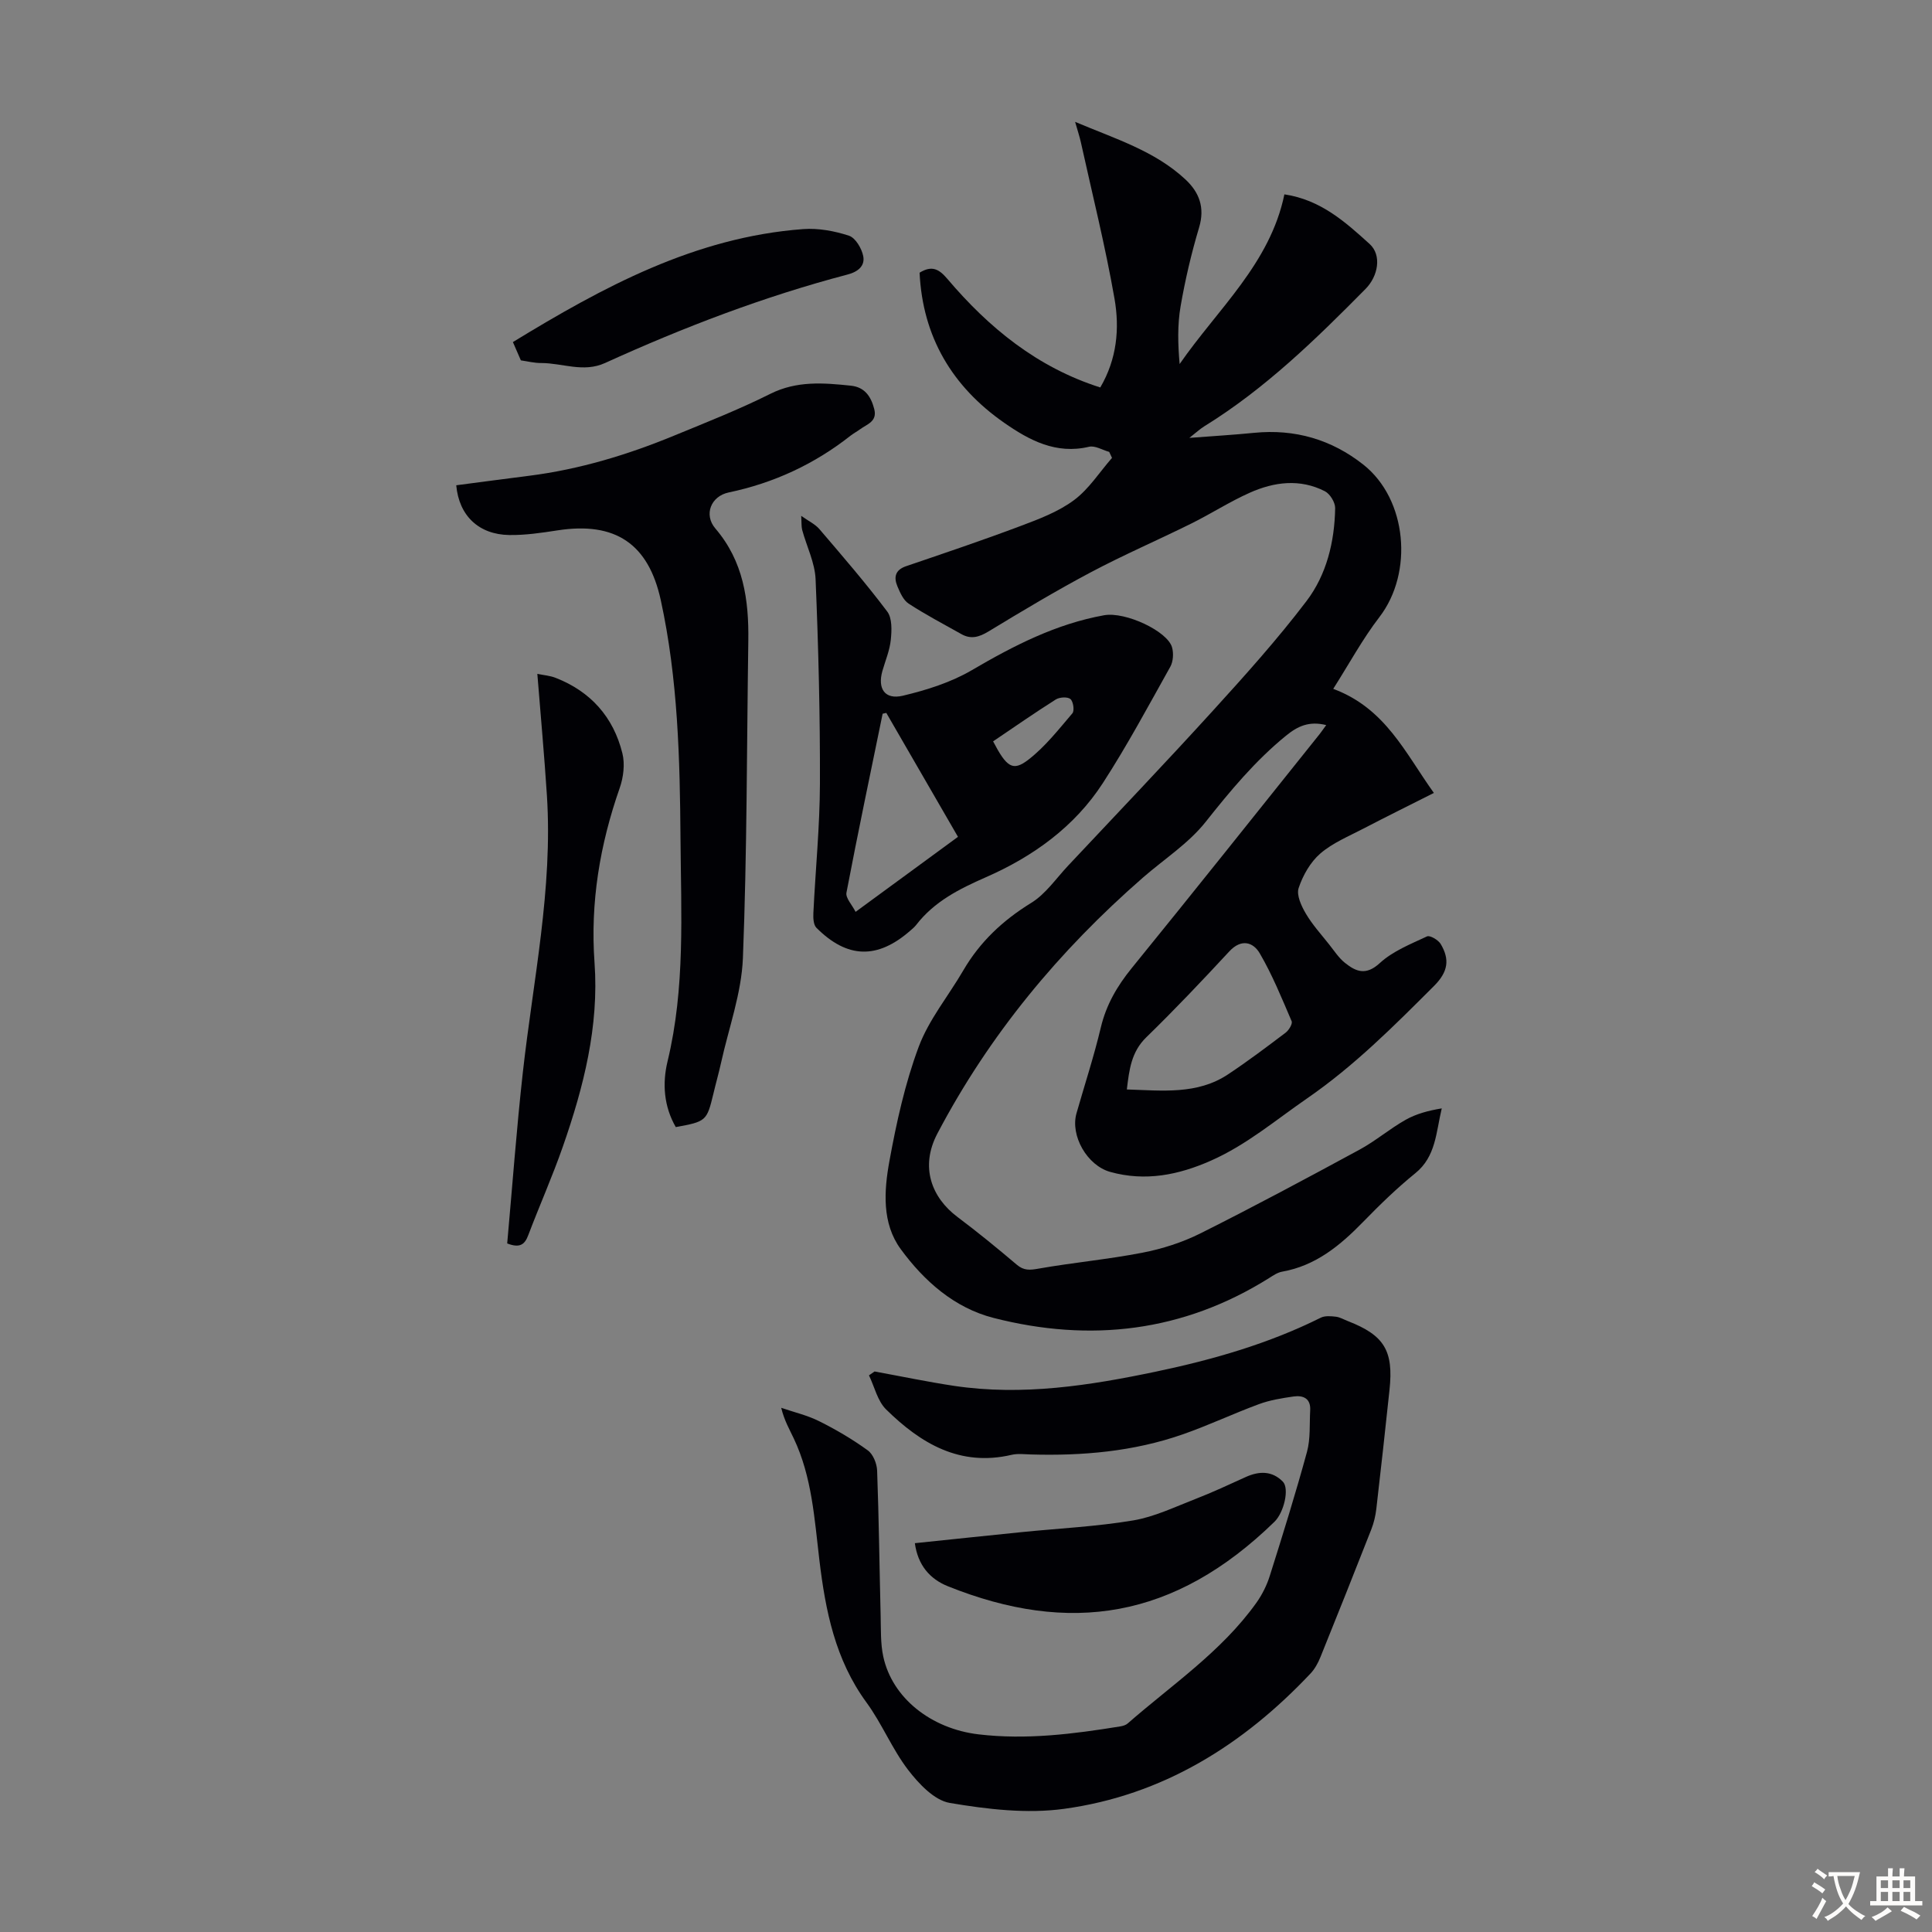
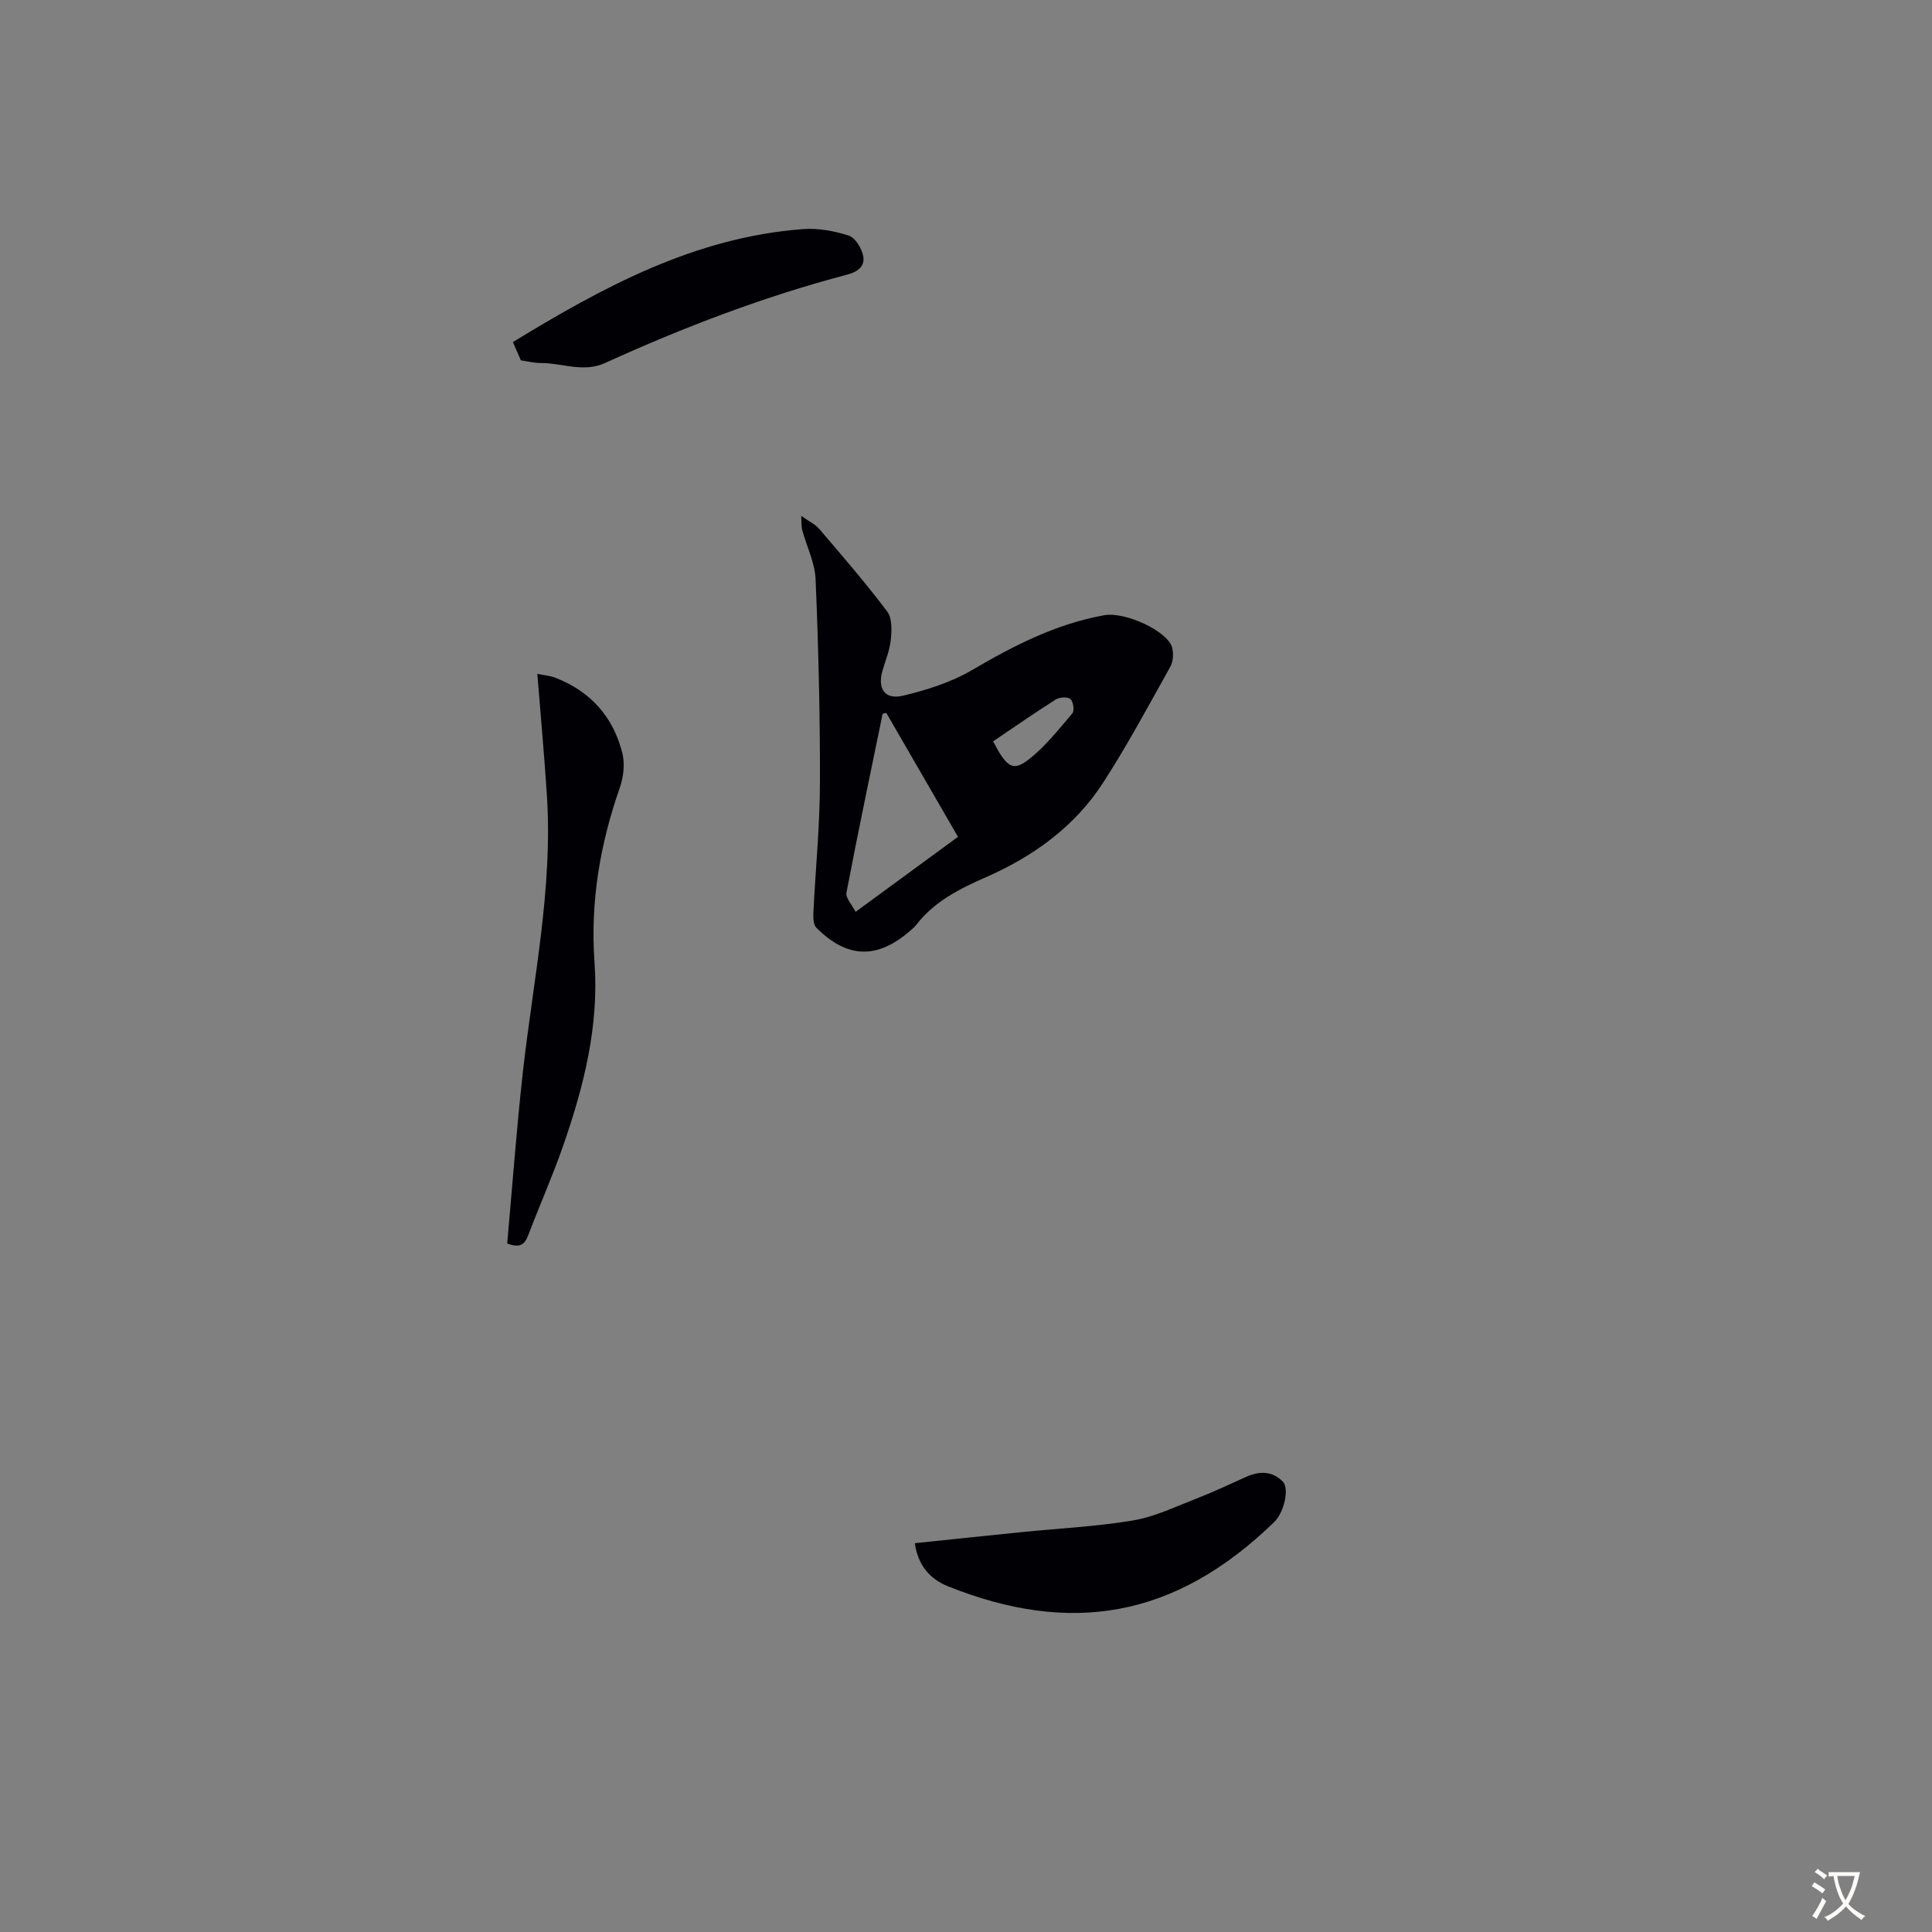
<svg xmlns="http://www.w3.org/2000/svg" enable-background="new 0 0 400 400" viewBox="0 0 400 400">
  <rect x="0" y="0" width="400" height="400" fill="#808080" stroke="none" />
  <g fill="#010105">
-     <path d="m274.58 150.12c-3.53-.87-5.86.19-8.33 2.2-6.39 5.21-11.53 11.41-16.63 17.84-3.54 4.47-8.61 7.72-12.98 11.53-17.35 15.13-31.81 32.54-42.57 53.01-3.64 6.92-1.18 13.25 4.15 17.25 4.21 3.16 8.28 6.49 12.29 9.89 1.46 1.24 2.69 1.14 4.49.82 7.15-1.26 14.4-1.92 21.52-3.3 4.11-.8 8.25-2.12 11.99-3.99 11.09-5.55 22.04-11.42 32.94-17.33 3.33-1.8 6.26-4.33 9.56-6.19 2.21-1.25 4.75-1.92 7.49-2.37-1.2 4.98-1.19 9.96-5.48 13.43-3.82 3.09-7.37 6.55-10.8 10.07-4.75 4.88-9.81 9.08-16.79 10.31-.94.17-1.84.79-2.68 1.32-17.8 11.16-36.99 13.38-57.05 8.25-8.12-2.08-14.38-7.64-19.22-14.25-3.91-5.34-3.46-12.05-2.34-18.2 1.46-8 3.23-16.07 6.06-23.66 2.1-5.64 6.15-10.53 9.23-15.82 3.45-5.93 8.19-10.38 14.06-13.99 3-1.84 5.16-5.06 7.65-7.71 10.02-10.68 20.14-21.27 30-32.11 6.68-7.34 13.34-14.76 19.34-22.65 4.18-5.49 5.83-12.3 5.95-19.26.02-1.19-1.06-2.95-2.12-3.5-5.16-2.64-10.5-1.95-15.55.3-4.17 1.86-8.05 4.37-12.15 6.4-6.9 3.42-13.98 6.47-20.78 10.08-7.2 3.82-14.21 8.02-21.18 12.25-1.93 1.17-3.62 1.66-5.58.56-3.68-2.06-7.42-4.03-10.95-6.33-1.09-.71-1.77-2.27-2.32-3.58-.79-1.88-.47-3.4 1.81-4.17 7.92-2.7 15.86-5.37 23.69-8.32 3.84-1.44 7.83-2.95 11.07-5.36 3.08-2.29 5.27-5.78 7.86-8.74-.19-.41-.39-.82-.58-1.24-1.4-.39-2.95-1.36-4.19-1.06-6.83 1.62-12.37-1.36-17.53-4.95-10.81-7.52-16.91-17.84-17.54-31.09 2.6-1.6 4.06-.71 5.77 1.3 8.59 10.12 18.6 18.31 31.64 22.46 3.46-5.89 4.02-12.21 2.95-18.36-1.9-10.88-4.59-21.62-6.97-32.41-.26-1.16-.64-2.3-1.19-4.22 8.36 3.53 16.48 6 22.83 11.91 2.87 2.67 4.08 5.83 2.84 9.96-1.6 5.35-2.88 10.82-3.83 16.31-.67 3.87-.56 7.87-.2 11.96 7.91-11.43 18.73-20.81 21.69-35.13 7.53 1.12 12.65 5.75 17.64 10.27 2.57 2.32 1.77 6.68-.84 9.31-10.31 10.44-20.8 20.67-33.38 28.44-.91.56-1.7 1.31-3.1 2.4 4.99-.38 9.22-.63 13.44-1.05 8.43-.83 16.01 1.39 22.59 6.59 9.08 7.18 10.39 22.36 3.33 31.55-3.5 4.55-6.26 9.67-9.57 14.87 10.82 4.03 14.87 13.22 20.84 21.55-5.08 2.57-9.85 4.91-14.56 7.37-3.06 1.6-6.39 2.96-8.95 5.17-2.06 1.78-3.62 4.53-4.49 7.15-.49 1.47.57 3.73 1.5 5.31 1.35 2.29 3.18 4.3 4.84 6.4 1.04 1.31 1.98 2.77 3.26 3.79 2.28 1.82 4.34 2.67 7.21.03 2.69-2.47 6.37-3.93 9.77-5.52.6-.28 2.34.74 2.84 1.59 1.86 3.15 1.58 5.69-1.38 8.66-8.31 8.3-16.5 16.54-26.29 23.29-6.52 4.5-12.56 9.64-19.89 12.88-6.72 2.98-13.61 4.37-20.88 2.34-4.78-1.34-8.3-7.51-6.97-12.15 1.69-5.91 3.61-11.77 5.03-17.74 1.12-4.71 3.38-8.58 6.4-12.3 12.92-15.89 25.67-31.92 38.47-47.91.57-.68 1.06-1.4 1.8-2.41zm-41.28 75.44c7.37.23 14.57 1.11 20.96-3.13 4.08-2.71 8.01-5.67 11.92-8.63.67-.51 1.47-1.84 1.24-2.37-2.04-4.76-4-9.6-6.6-14.05-1.36-2.33-3.82-3.09-6.31-.4-5.6 6.04-11.27 12.03-17.17 17.77-3.13 3.04-3.54 6.7-4.04 10.81z" />
-     <path d="m181.07 283.95c5.49 1 10.96 2.15 16.47 2.98 14.18 2.11 28.09-.07 41.93-2.98 11.73-2.47 23.2-5.76 33.99-11.14.87-.43 2.09-.32 3.12-.2.86.1 1.67.6 2.51.92 7.52 2.93 9.46 6.12 8.59 14.25-.88 8.22-1.77 16.44-2.73 24.65-.17 1.42-.51 2.87-1.03 4.2-3.47 8.84-6.98 17.66-10.54 26.46-.49 1.21-1.16 2.45-2.05 3.39-13.98 14.83-30.64 25.23-51.02 28.02-7.72 1.06-15.9.09-23.66-1.22-3.21-.54-6.43-3.97-8.64-6.85-3.31-4.32-5.4-9.56-8.62-13.96-6.48-8.85-8.49-19-9.75-29.51-1.02-8.53-1.53-17.18-5.29-25.13-.9-1.9-1.96-3.71-2.61-6.36 2.63.91 5.4 1.54 7.87 2.78 3.49 1.74 6.89 3.74 10.05 6.03 1.11.8 1.89 2.74 1.94 4.2.37 10.05.48 20.1.73 30.15.07 2.78-.04 5.64.54 8.33 1.84 8.59 9.91 14.96 19.73 16.12 9.89 1.17 19.63-.07 29.35-1.65.53-.09 1.14-.26 1.53-.61 9.16-8.01 19.41-14.87 26.61-24.94 1.21-1.69 2.19-3.65 2.81-5.63 2.69-8.52 5.35-17.05 7.7-25.67.74-2.72.5-5.71.66-8.58.14-2.47-1.44-3.16-3.46-2.87-2.41.35-4.87.74-7.14 1.58-5.32 1.96-10.47 4.41-15.82 6.27-10.15 3.54-20.71 4.46-31.4 4.15-1.34-.04-2.74-.22-4.01.08-10.71 2.5-18.83-2.38-25.97-9.4-1.78-1.75-2.4-4.68-3.55-7.06.38-.28.77-.54 1.16-.8z" />
-     <path d="m139.91 233.35c-2.47-4.29-2.81-9.02-1.7-13.61 3.68-15.23 2.79-30.67 2.68-46.08-.12-16.56-.53-33.1-4.08-49.39-2.55-11.7-9.42-16.32-21.4-14.46-3.3.51-6.66 1.01-9.98.96-6.32-.1-10.4-4-10.97-10.3 5.02-.66 10.07-1.33 15.12-1.97 10.38-1.32 20.3-4.32 29.94-8.29 6.71-2.76 13.49-5.43 19.97-8.67 5.48-2.74 11.01-2.28 16.67-1.69 2.88.3 4.17 2.24 4.84 4.83.68 2.61-1.51 3.14-2.95 4.21-.63.46-1.33.83-1.95 1.31-7.49 5.9-15.89 9.8-25.24 11.76-3.66.77-5.21 4.58-2.75 7.46 5.82 6.8 6.94 14.77 6.82 23.22-.32 21.91-.26 43.84-1.12 65.74-.29 7.25-2.92 14.41-4.51 21.6-.48 2.18-1.1 4.33-1.61 6.51-1.35 5.59-1.49 5.72-7.78 6.86z" />
    <path d="m165.88 106.8c1.53 1.09 2.89 1.72 3.77 2.75 4.79 5.6 9.61 11.18 14.04 17.06 1.04 1.38.94 3.91.74 5.86-.22 2.19-1.13 4.31-1.74 6.45-1.04 3.67.51 6 4.24 5.12 4.92-1.17 9.96-2.76 14.28-5.29 8.66-5.07 17.43-9.58 27.38-11.37 4.42-.79 13.17 3.31 14.08 6.68.33 1.22.23 2.9-.37 3.98-4.53 8.1-8.92 16.3-13.96 24.08-5.87 9.07-14.49 15.24-24.24 19.51-5.53 2.43-10.66 5.01-14.41 9.86-.34.44-.78.81-1.2 1.17-6.81 5.97-13.05 5.84-19.46-.57-.62-.62-.68-2.03-.63-3.05.43-8.94 1.33-17.88 1.36-26.82.04-14.09-.31-28.19-.9-42.27-.14-3.45-1.85-6.82-2.78-10.24-.18-.74-.11-1.54-.2-2.91zm17.62 40.8c-.25.06-.5.11-.76.17-2.53 12.34-5.13 24.66-7.49 37.04-.21 1.12 1.17 2.53 1.89 3.98 7.49-5.49 14.24-10.43 21.2-15.53-5.03-8.71-9.93-17.18-14.84-25.66zm22.11 5.89c2.8 5.36 4.08 6.29 7.31 3.79 3.46-2.67 6.24-6.24 9.11-9.6.46-.54.18-2.46-.41-2.95-.6-.5-2.25-.4-3.03.09-4.41 2.79-8.69 5.77-12.98 8.67z" />
    <path d="m105.01 257.44c1.07-11.87 1.93-23.68 3.24-35.43 2.13-19.08 6.23-37.99 4.98-57.35-.53-8.24-1.29-16.46-1.98-25.14 1.31.27 2.61.36 3.76.81 7.28 2.83 11.99 8.13 13.85 15.64.55 2.22.22 4.95-.55 7.16-4.11 11.74-6.12 23.7-5.22 36.17.95 13.18-2.25 25.74-6.54 38.04-2.16 6.21-4.85 12.24-7.18 18.39-.72 1.92-1.72 2.74-4.36 1.71z" />
    <path d="m189.41 319.5c7.59-.79 14.89-1.56 22.2-2.3 7.67-.77 15.4-1.14 22.99-2.41 4.41-.74 8.63-2.79 12.87-4.43 3.53-1.37 6.98-2.98 10.43-4.55 2.79-1.27 5.48-1.32 7.7.95 1.39 1.43.24 6.38-1.74 8.31-20.71 20.17-42.47 23.42-67.58 13.36-3.78-1.51-6.25-4.4-6.87-8.93z" />
    <path d="m107.84 74.61c-.61-1.4-1.09-2.49-1.65-3.79 18.61-11.36 37.67-21.72 60.1-23.39 3.13-.23 6.48.39 9.48 1.37 1.34.44 2.63 2.62 2.95 4.21.4 2.01-1.02 3.25-3.25 3.83-17.3 4.55-33.95 10.92-50.21 18.32-4.46 2.03-8.79.01-13.18 0-1.44.02-2.88-.36-4.24-.55z" />
  </g>
  <path d="m377.9 391.2c-.2.3-.4.5-.6.8-.7-.6-1.4-1-2.2-1.5.2-.3.4-.5.5-.8.6.4 1.4.8 2.3 1.5zm-1.8 6.1c-.2-.2-.5-.4-.9-.6.4-.6.8-1.2 1.2-1.9s.7-1.3.9-1.9c.3.3.5.5.8.7-.7 1.3-1.4 2.6-2 3.7zm2.2-9c-.3.3-.5.5-.6.8-.6-.6-1.3-1.1-2-1.5.3-.3.5-.5.6-.7.6.5 1.3.9 2 1.4zm.3.2v-.9h2 4.5c-.3 1.3-.6 2.5-1 3.6s-.9 2.1-1.4 3c.4.5 1 1 1.6 1.4s1.2.8 1.9 1.1c-.3.2-.5.4-.8.8-.4-.3-1-.7-1.6-1.2s-1.2-1.1-1.6-1.6c-.5.6-1.1 1.1-1.7 1.6s-1.4.9-2.1 1.4c-.1-.3-.3-.5-.7-.8.6-.2 1.2-.5 1.9-1s1.4-1.1 2-1.8c-.5-.8-.9-1.6-1.2-2.5s-.6-2-.8-3.2c-.4.1-.7.1-1 .1zm2.5 2.7c.3 1 .7 1.7 1 2.2.3-.5.6-1.1 1-2s.6-1.9.9-3h-3.2-.4c.1.9.3 1.8.7 2.8z" fill="#fcfbfa" />
-   <path d="m396.5 388.5v1.5 3.6h1.5v.9c-.4 0-1 0-1.7 0h-7.9c-.5 0-.9 0-1.2 0v-.9h1.3v-3.5c0-.7 0-1.2 0-1.6h2.4c0-.8 0-1.4 0-1.7h1c0 .3-.1.8-.1 1.7h1.5c0-.8 0-1.4 0-1.7h1c0 .3-.1.9-.1 1.7zm-8.2 9.2c-.2-.3-.5-.5-.8-.8.8-.3 1.4-.6 1.9-.9s1-.7 1.4-1.1c.3.3.6.5.9.8-1.6 1-2.8 1.6-3.4 2zm2.6-6.8v-1.6h-1.5v1.6zm0 2.7v-1.9h-1.5v1.9zm2.4-2.7v-1.6h-1.5v1.6zm0 2.7v-1.9h-1.5v1.9zm.2 2 .7-.8c.4.2.9.5 1.6.8s1.3.7 1.8 1c-.3.3-.5.5-.8.8-.4-.3-1.5-1-3.3-1.8zm2-4.7v-1.6h-1.4v1.6zm0 2.7v-1.9h-1.4v1.9z" fill="#fcfbfa" />
</svg>